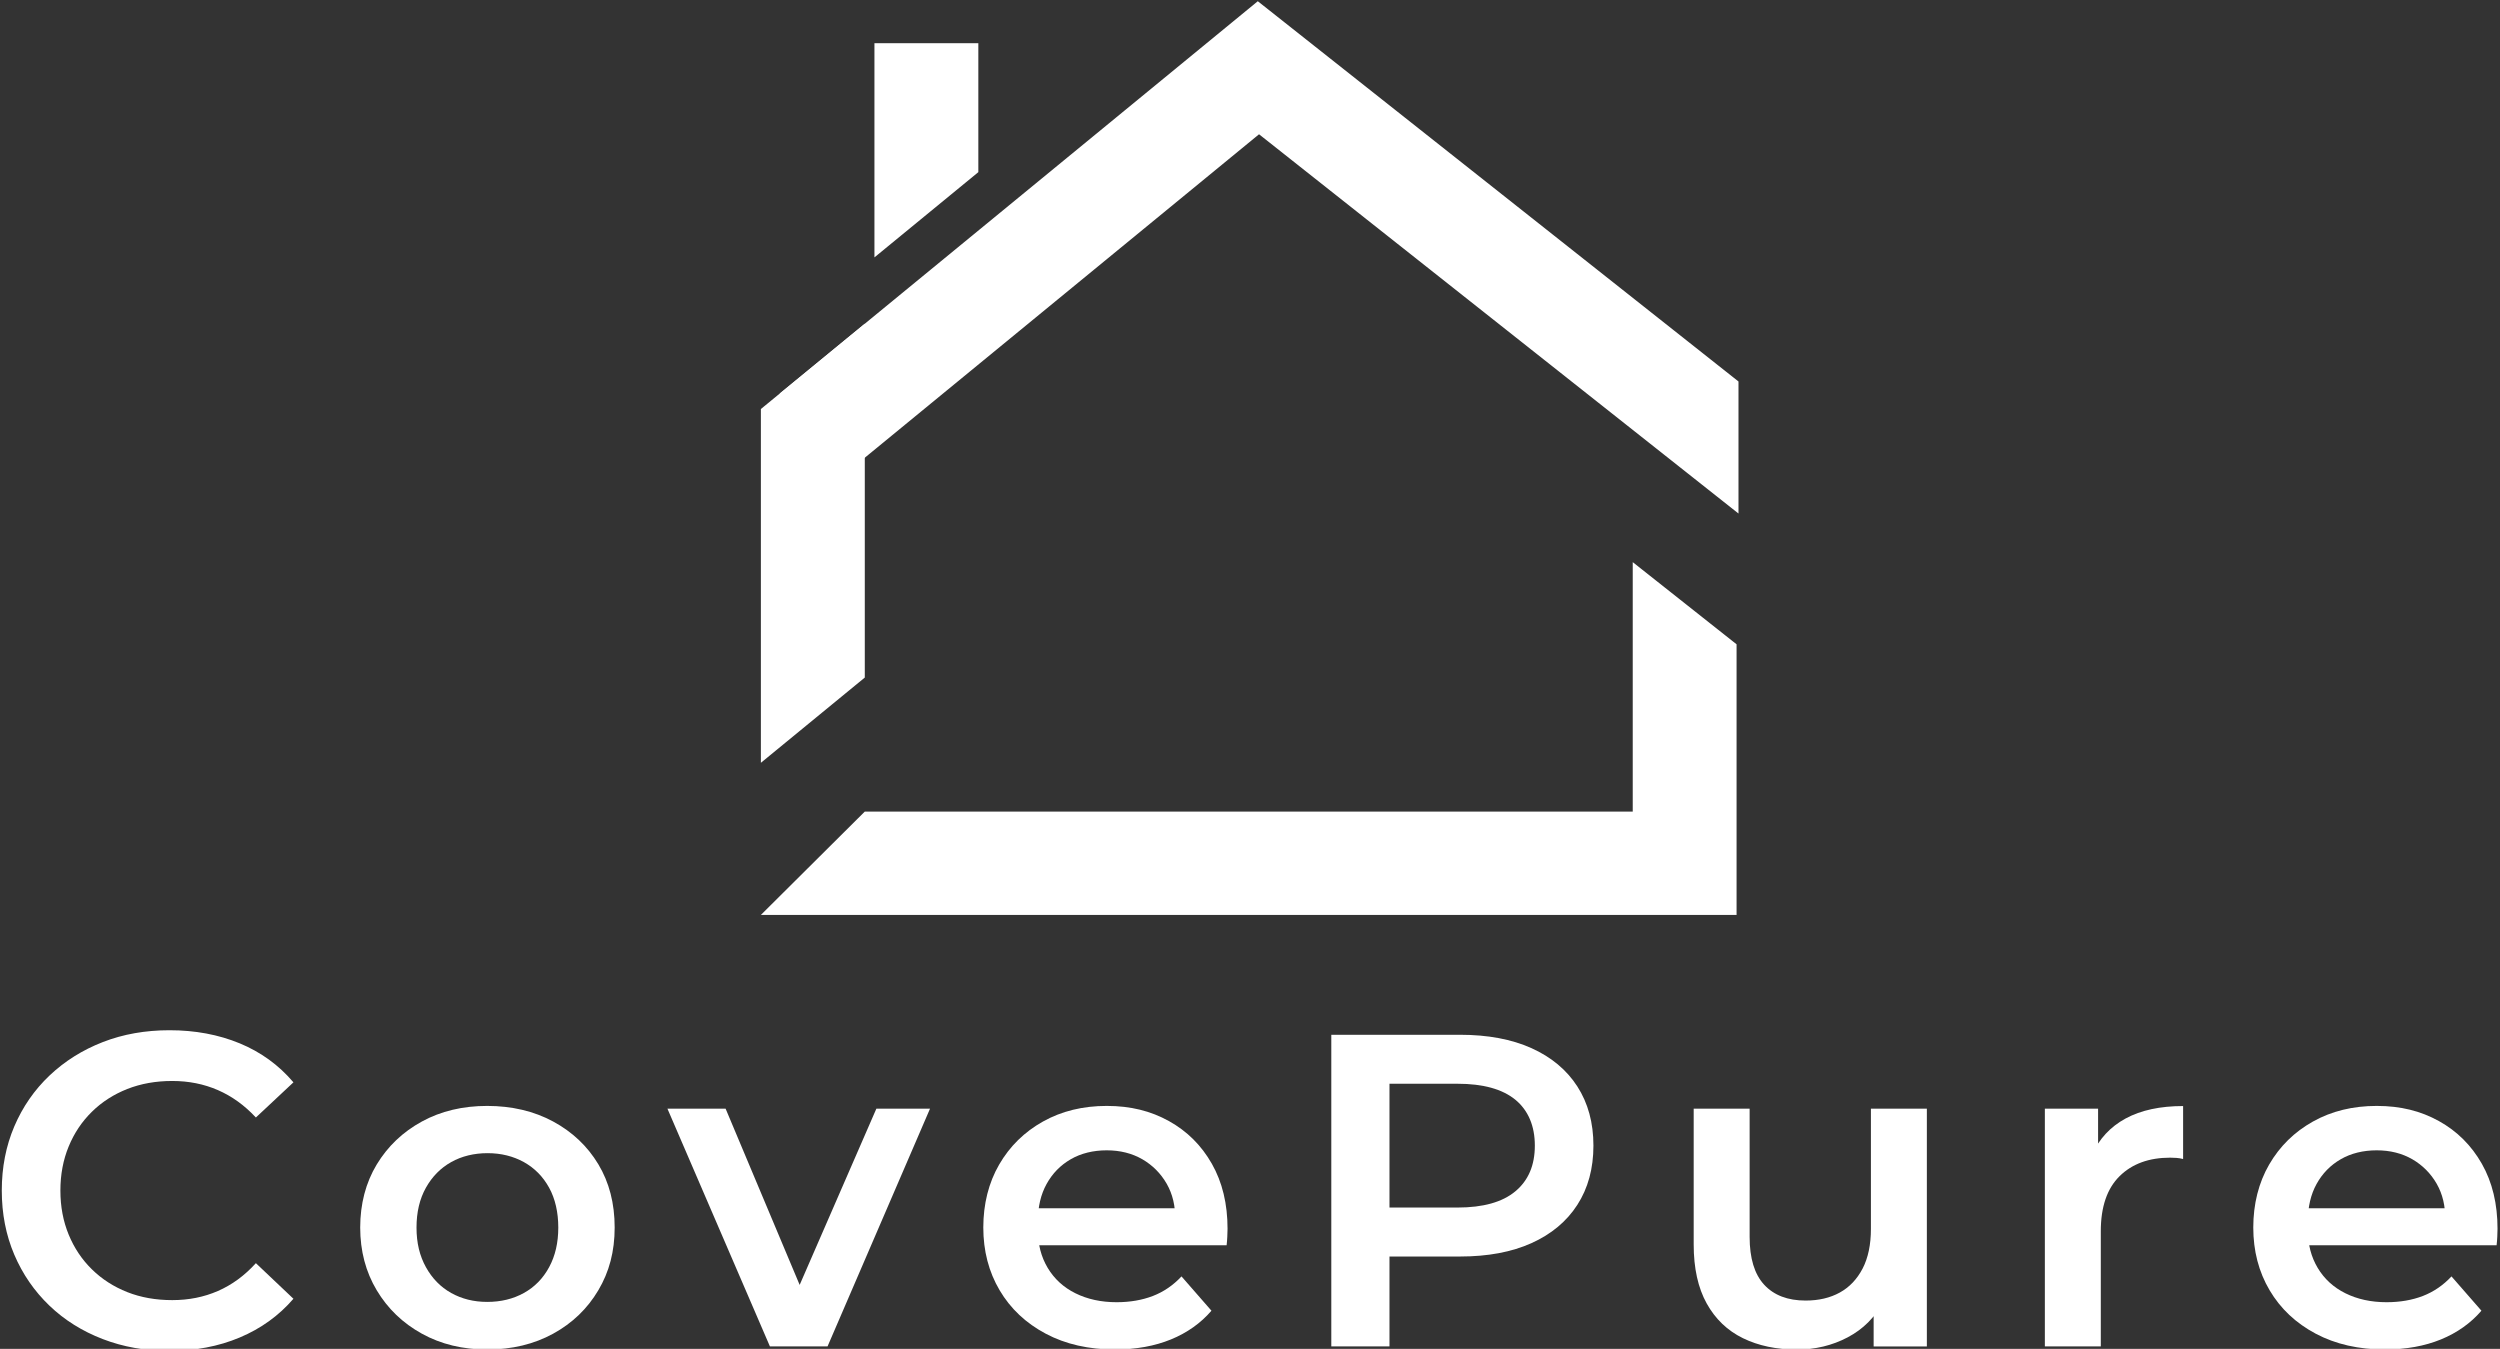
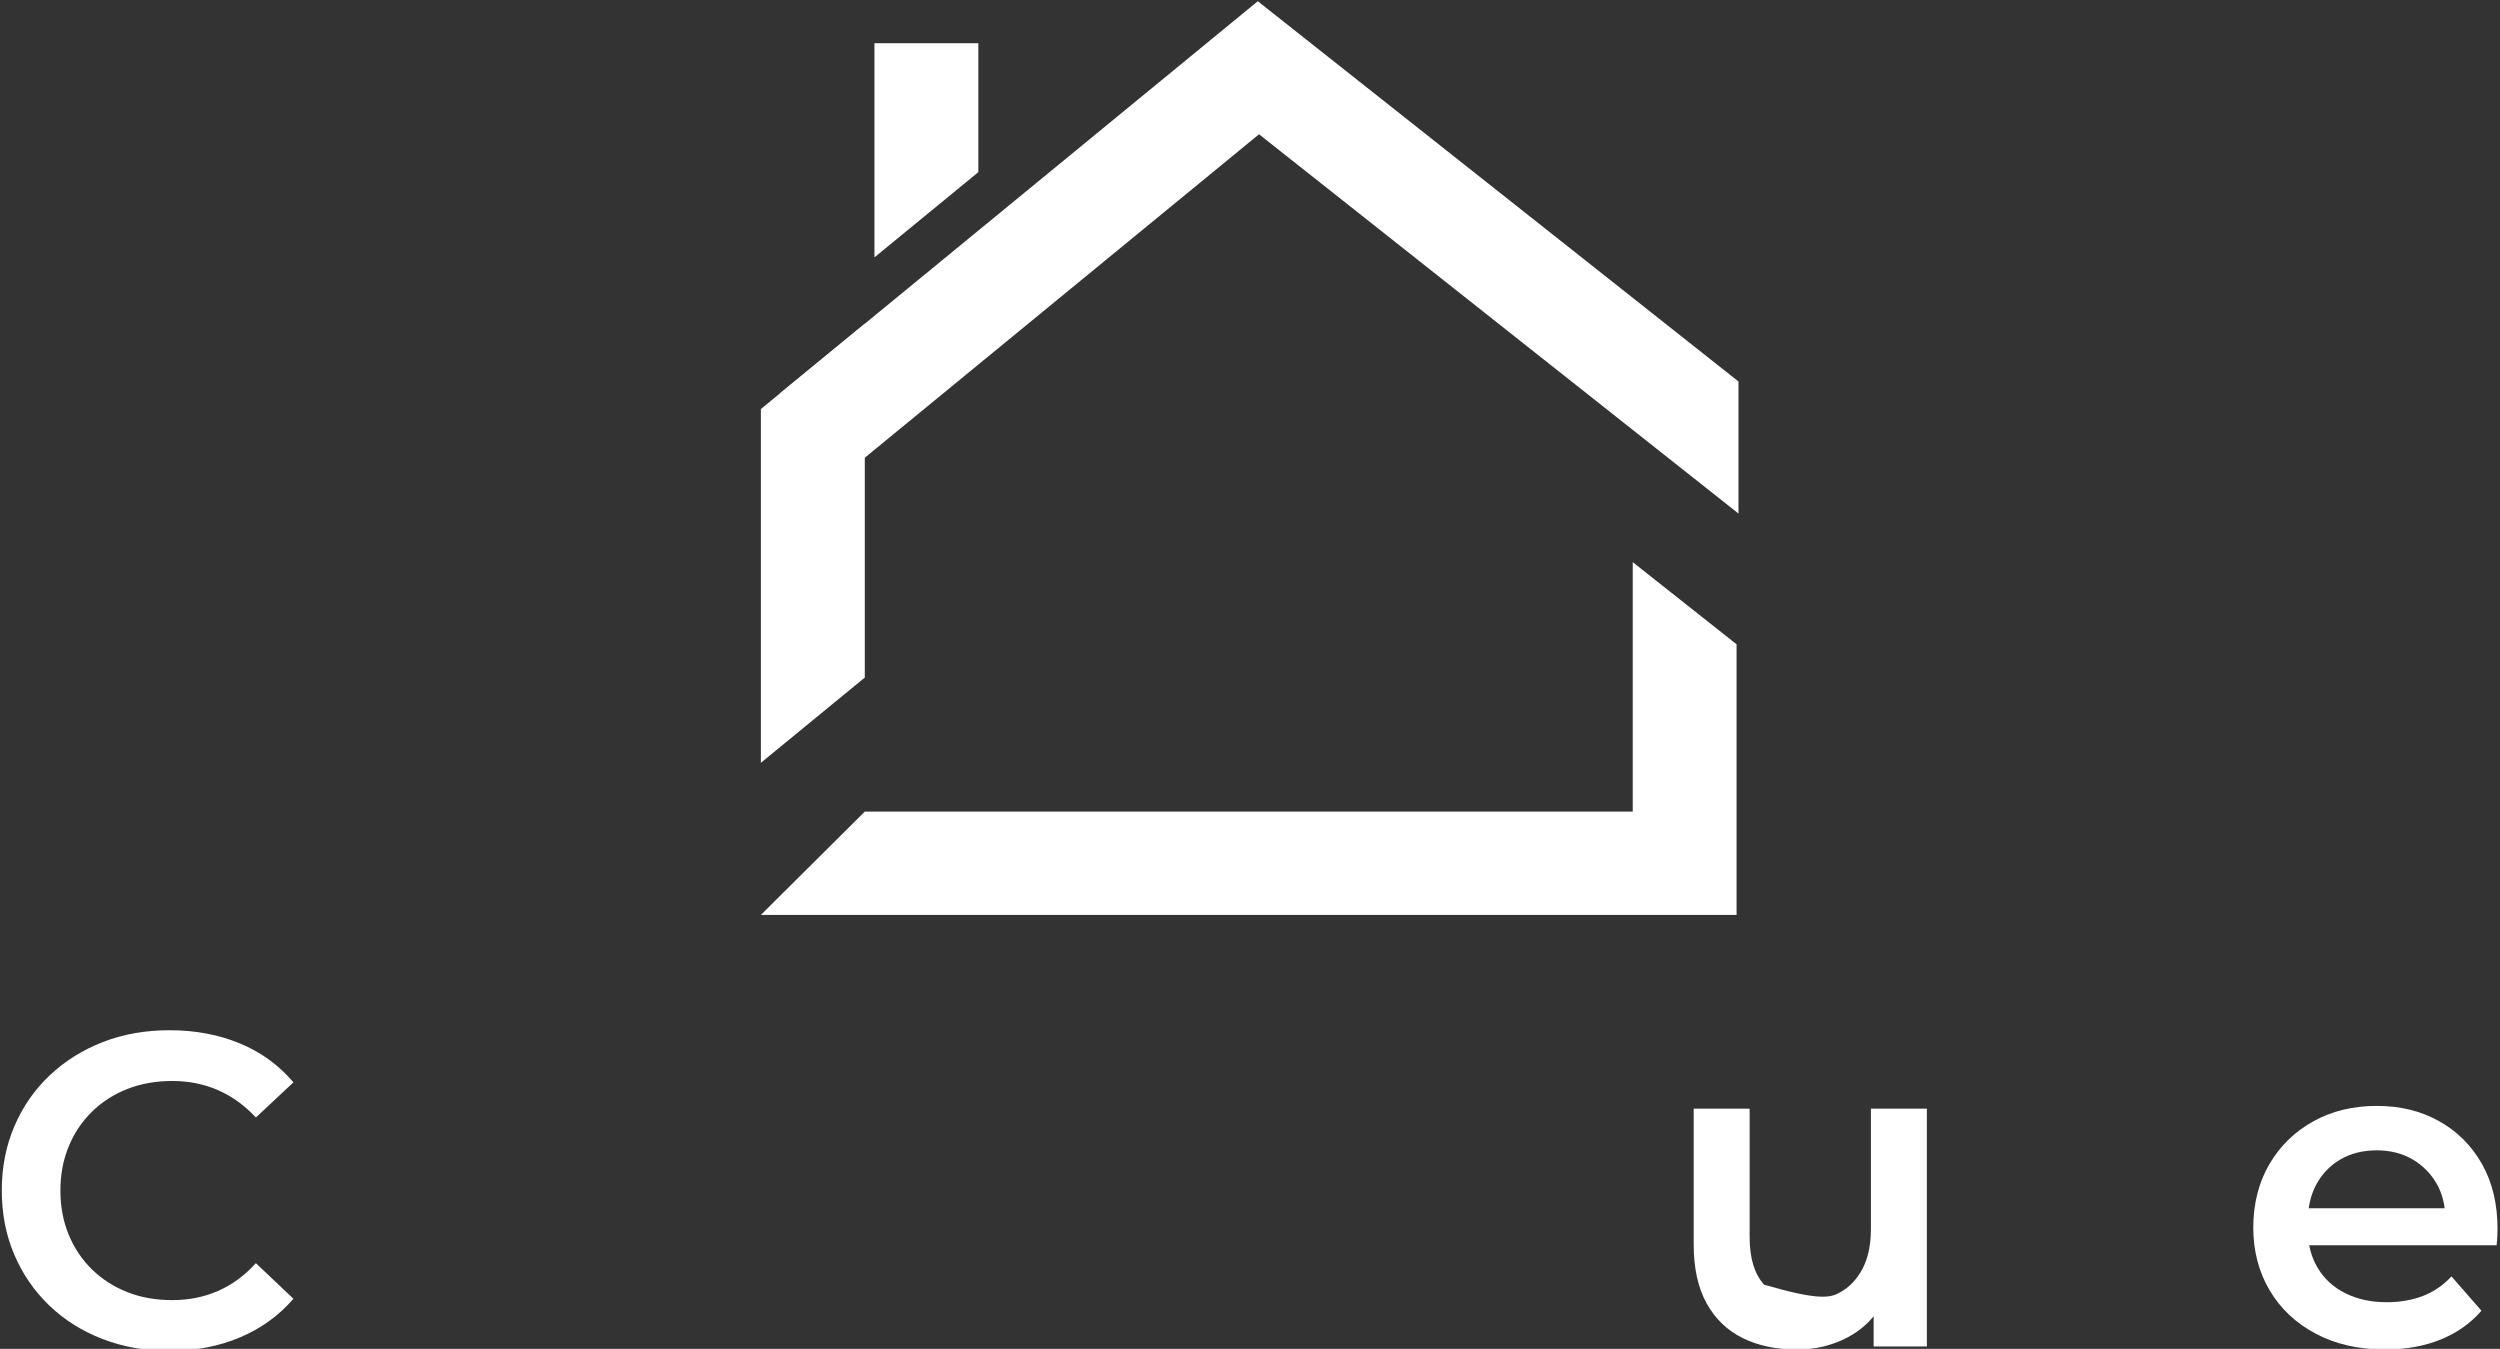
<svg xmlns="http://www.w3.org/2000/svg" width="215" height="116" viewBox="0 0 215 116" fill="none">
  <rect x="0" y="0" width="215" height="116" fill="#333333" stroke="none" />
  <g clip-path="url(#clip0_352_2408)">
    <path d="M84.137 14.804L75.202 22.135V3.713H84.137V14.804Z" fill="white" />
    <path d="M74.372 58.27L65.436 65.601V35.176L74.372 27.84V58.27Z" fill="white" />
    <path d="M149.345 55.41V78.684H65.436L74.372 69.796H140.415V48.344L149.345 55.41Z" fill="white" />
    <path d="M149.51 32.808L108.171 0.105L67.06 33.841L72.743 40.7L108.277 11.547L149.51 44.164V32.808Z" fill="white" />
    <path d="M14.544 116.175C12.49 116.175 10.59 115.836 8.829 115.158C7.073 114.48 5.545 113.526 4.252 112.287C2.959 111.047 1.948 109.586 1.229 107.901C0.511 106.217 0.154 104.379 0.154 102.387C0.154 100.396 0.511 98.558 1.229 96.873C1.948 95.189 2.959 93.727 4.268 92.487C5.577 91.248 7.105 90.295 8.845 89.617C10.59 88.939 12.501 88.6 14.576 88.6C16.779 88.6 18.797 88.976 20.617 89.728C22.437 90.48 23.975 91.598 25.236 93.081L22.006 96.105C21.032 95.056 19.941 94.272 18.738 93.748C17.53 93.224 16.226 92.964 14.816 92.964C13.405 92.964 12.118 93.192 10.947 93.653C9.781 94.114 8.765 94.765 7.908 95.607C7.046 96.45 6.381 97.445 5.907 98.595C5.434 99.744 5.194 101.005 5.194 102.387C5.194 103.77 5.434 105.03 5.907 106.18C6.381 107.329 7.046 108.325 7.908 109.167C8.765 110.009 9.781 110.661 10.947 111.122C12.112 111.582 13.4 111.81 14.816 111.81C16.231 111.81 17.535 111.551 18.738 111.026C19.941 110.502 21.032 109.707 22.006 108.632L25.236 111.694C23.98 113.15 22.442 114.257 20.617 115.025C18.797 115.793 16.769 116.175 14.539 116.175H14.544Z" fill="white" />
-     <path d="M41.898 116.058C39.796 116.058 37.922 115.603 36.283 114.697C34.639 113.791 33.346 112.546 32.398 110.963C31.451 109.379 30.977 107.578 30.977 105.565C30.977 103.552 31.451 101.714 32.398 100.147C33.346 98.579 34.644 97.345 36.283 96.45C37.922 95.554 39.796 95.109 41.898 95.109C44 95.109 45.916 95.554 47.571 96.45C49.226 97.345 50.519 98.568 51.456 100.125C52.392 101.683 52.861 103.494 52.861 105.565C52.861 107.636 52.392 109.384 51.456 110.963C50.519 112.546 49.226 113.791 47.571 114.697C45.916 115.603 44.027 116.058 41.898 116.058ZM41.898 111.964C43.079 111.964 44.128 111.71 45.054 111.196C45.974 110.687 46.703 109.946 47.225 108.976C47.752 108.007 48.013 106.868 48.013 105.571C48.013 104.273 47.752 103.102 47.225 102.144C46.698 101.185 45.974 100.454 45.054 99.94C44.133 99.432 43.09 99.172 41.935 99.172C40.78 99.172 39.711 99.426 38.801 99.94C37.891 100.449 37.167 101.185 36.629 102.144C36.092 103.102 35.82 104.241 35.82 105.571C35.82 106.9 36.092 108.007 36.629 108.976C37.167 109.946 37.891 110.687 38.801 111.196C39.711 111.704 40.743 111.964 41.898 111.964Z" fill="white" />
-     <path d="M66.213 115.793L57.4 95.348H62.403L69.981 113.383H67.517L75.367 95.348H79.981L71.168 115.793H66.203H66.213Z" fill="white" />
-     <path d="M95.915 116.058C93.632 116.058 91.636 115.603 89.933 114.697C88.225 113.791 86.905 112.546 85.968 110.963C85.032 109.379 84.564 107.578 84.564 105.565C84.564 103.552 85.021 101.714 85.931 100.147C86.841 98.579 88.097 97.345 89.699 96.45C91.301 95.554 93.126 95.109 95.18 95.109C97.235 95.109 98.964 95.544 100.529 96.412C102.093 97.281 103.323 98.505 104.222 100.088C105.122 101.672 105.569 103.537 105.569 105.677C105.569 105.883 105.563 106.111 105.547 106.365C105.537 106.619 105.515 106.863 105.489 107.091H88.368V103.913H102.95L101.066 104.908C101.093 103.733 100.848 102.7 100.337 101.805C99.821 100.909 99.124 100.21 98.24 99.696C97.357 99.188 96.335 98.928 95.18 98.928C94.026 98.928 92.967 99.183 92.083 99.696C91.2 100.205 90.508 100.915 90.008 101.82C89.507 102.726 89.257 103.791 89.257 105.02V105.788C89.257 107.011 89.539 108.097 90.103 109.04C90.668 109.983 91.46 110.714 92.488 111.222C93.515 111.731 94.691 111.99 96.027 111.99C97.181 111.99 98.219 111.81 99.145 111.455C100.066 111.1 100.891 110.539 101.609 109.771L104.185 112.721C103.264 113.791 102.099 114.618 100.704 115.19C99.305 115.762 97.708 116.053 95.915 116.053V116.058Z" fill="white" />
-     <path d="M114.492 115.793V88.991H125.572C127.956 88.991 130 89.373 131.708 90.141C133.411 90.909 134.731 92.005 135.652 93.435C136.572 94.865 137.035 96.56 137.035 98.525C137.035 100.491 136.572 102.191 135.652 103.616C134.731 105.046 133.411 106.142 131.708 106.91C130 107.678 127.956 108.06 125.572 108.06H117.265L119.495 105.724V115.793H114.492ZM119.495 106.259L117.265 103.849H125.343C127.547 103.849 129.212 103.383 130.324 102.45C131.442 101.518 131.996 100.21 131.996 98.525C131.996 96.841 131.437 95.501 130.324 94.579C129.207 93.663 127.547 93.202 125.343 93.202H117.265L119.495 90.75V106.259Z" fill="white" />
-     <path d="M154.507 116.059C152.762 116.059 151.224 115.735 149.893 115.084C148.558 114.432 147.52 113.437 146.775 112.097C146.03 110.756 145.657 109.067 145.657 107.022V95.343H150.468V106.371C150.468 108.209 150.883 109.581 151.719 110.486C152.554 111.392 153.741 111.848 155.279 111.848C156.407 111.848 157.386 111.62 158.222 111.159C159.057 110.698 159.707 110.01 160.186 109.093C160.659 108.177 160.899 107.038 160.899 105.687V95.348H165.71V115.794H161.133V110.28L161.942 111.964C161.25 113.294 160.234 114.305 158.903 115.01C157.567 115.714 156.109 116.064 154.518 116.064L154.507 116.059Z" fill="white" />
-     <path d="M175.858 115.793V95.348H180.435V100.978L179.898 99.331C180.515 97.954 181.484 96.905 182.803 96.19C184.123 95.475 185.773 95.12 187.747 95.12V99.675C187.54 99.622 187.348 99.59 187.173 99.58C186.992 99.569 186.811 99.559 186.635 99.559C184.815 99.559 183.362 100.088 182.287 101.148C181.212 102.207 180.669 103.785 180.669 105.878V115.793H175.858Z" fill="white" />
+     <path d="M154.507 116.059C152.762 116.059 151.224 115.735 149.893 115.084C148.558 114.432 147.52 113.437 146.775 112.097C146.03 110.756 145.657 109.067 145.657 107.022V95.343H150.468V106.371C150.468 108.209 150.883 109.581 151.719 110.486C156.407 111.848 157.386 111.62 158.222 111.159C159.057 110.698 159.707 110.01 160.186 109.093C160.659 108.177 160.899 107.038 160.899 105.687V95.348H165.71V115.794H161.133V110.28L161.942 111.964C161.25 113.294 160.234 114.305 158.903 115.01C157.567 115.714 156.109 116.064 154.518 116.064L154.507 116.059Z" fill="white" />
    <path d="M205.133 116.058C202.85 116.058 200.855 115.603 199.152 114.697C197.443 113.791 196.124 112.546 195.187 110.963C194.25 109.379 193.782 107.578 193.782 105.565C193.782 103.552 194.24 101.714 195.15 100.147C196.06 98.579 197.316 97.345 198.918 96.45C200.519 95.554 202.345 95.109 204.399 95.109C206.453 95.109 208.183 95.544 209.747 96.412C211.312 97.281 212.541 98.505 213.441 100.088C214.34 101.672 214.787 103.537 214.787 105.677C214.787 105.883 214.782 106.111 214.766 106.365C214.755 106.619 214.734 106.863 214.707 107.091H197.587V103.913H212.169L210.285 104.908C210.311 103.733 210.067 102.7 209.556 101.805C209.04 100.909 208.342 100.21 207.459 99.696C206.576 99.188 205.554 98.928 204.399 98.928C203.244 98.928 202.185 99.183 201.302 99.696C200.418 100.205 199.726 100.915 199.226 101.82C198.726 102.726 198.476 103.791 198.476 105.02V105.788C198.476 107.011 198.758 108.097 199.322 109.04C199.886 109.983 200.679 110.714 201.706 111.222C202.733 111.731 203.909 111.99 205.245 111.99C206.4 111.99 207.438 111.81 208.364 111.455C209.284 111.1 210.109 110.539 210.828 109.771L213.403 112.721C212.483 113.791 211.317 114.618 209.923 115.19C208.523 115.762 206.927 116.053 205.133 116.053V116.058Z" fill="white" />
  </g>
  <defs>
    <clipPath id="clip0_352_2408">
      <rect width="215" height="116" fill="white" />
    </clipPath>
  </defs>
</svg>